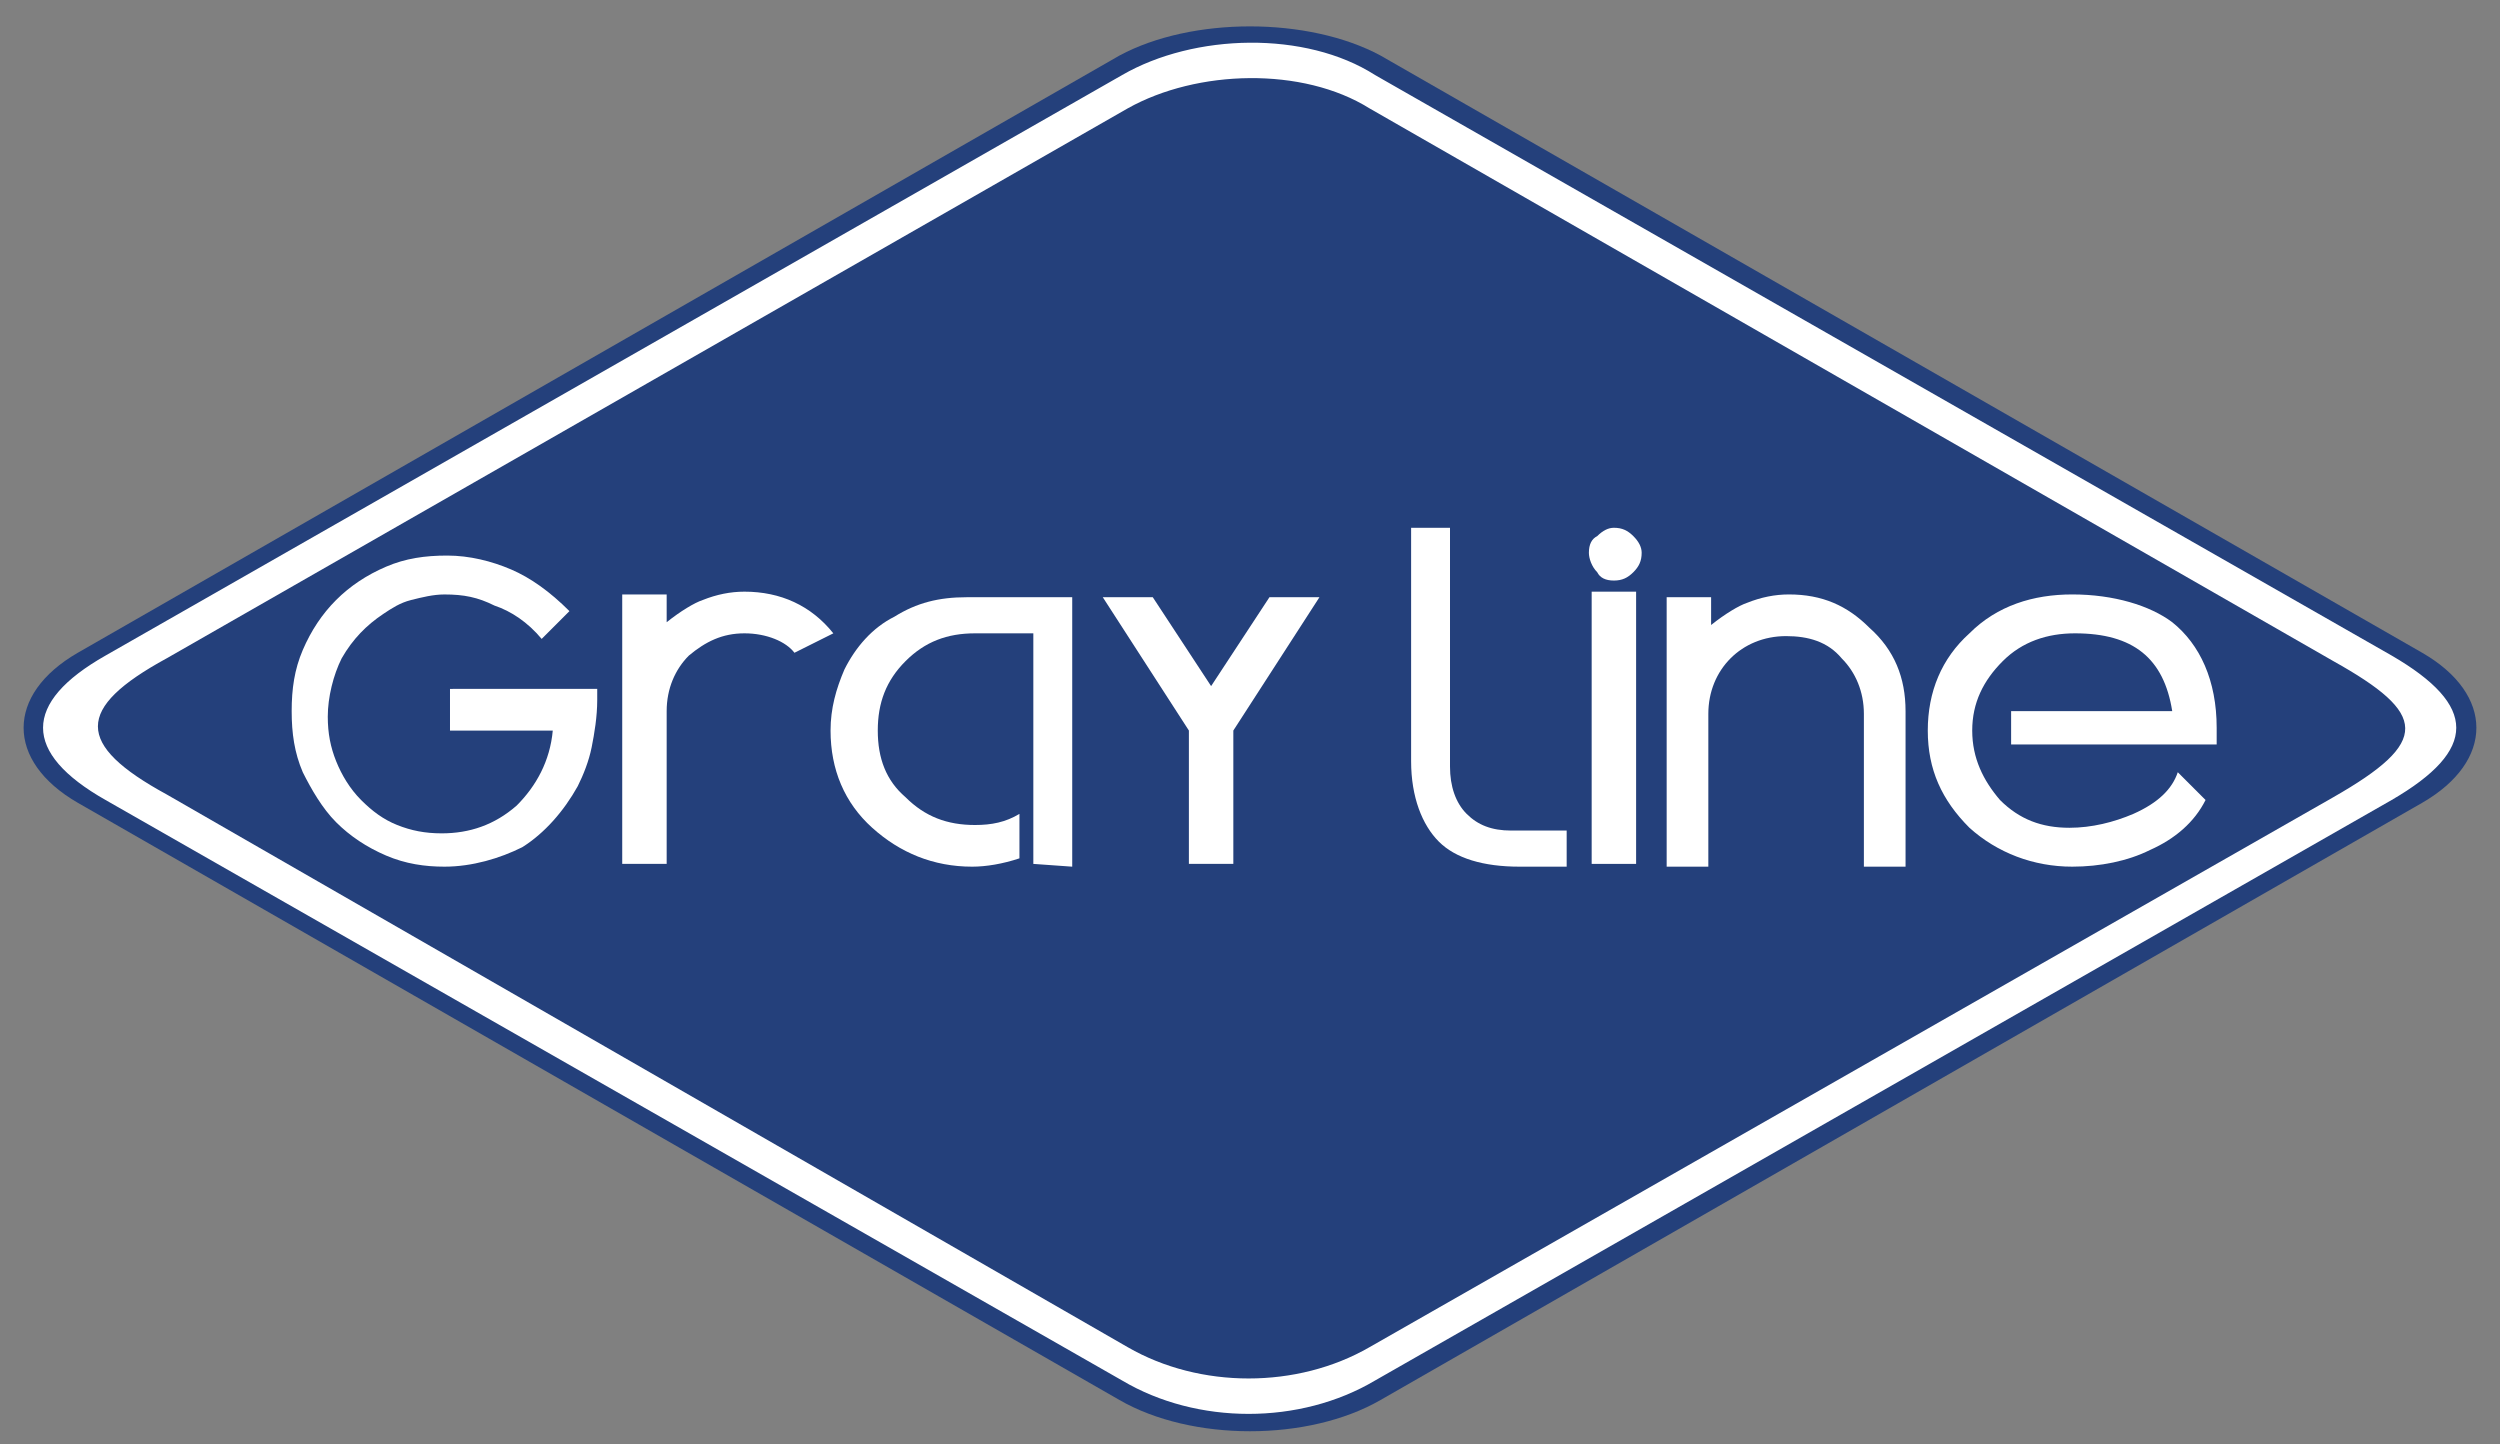
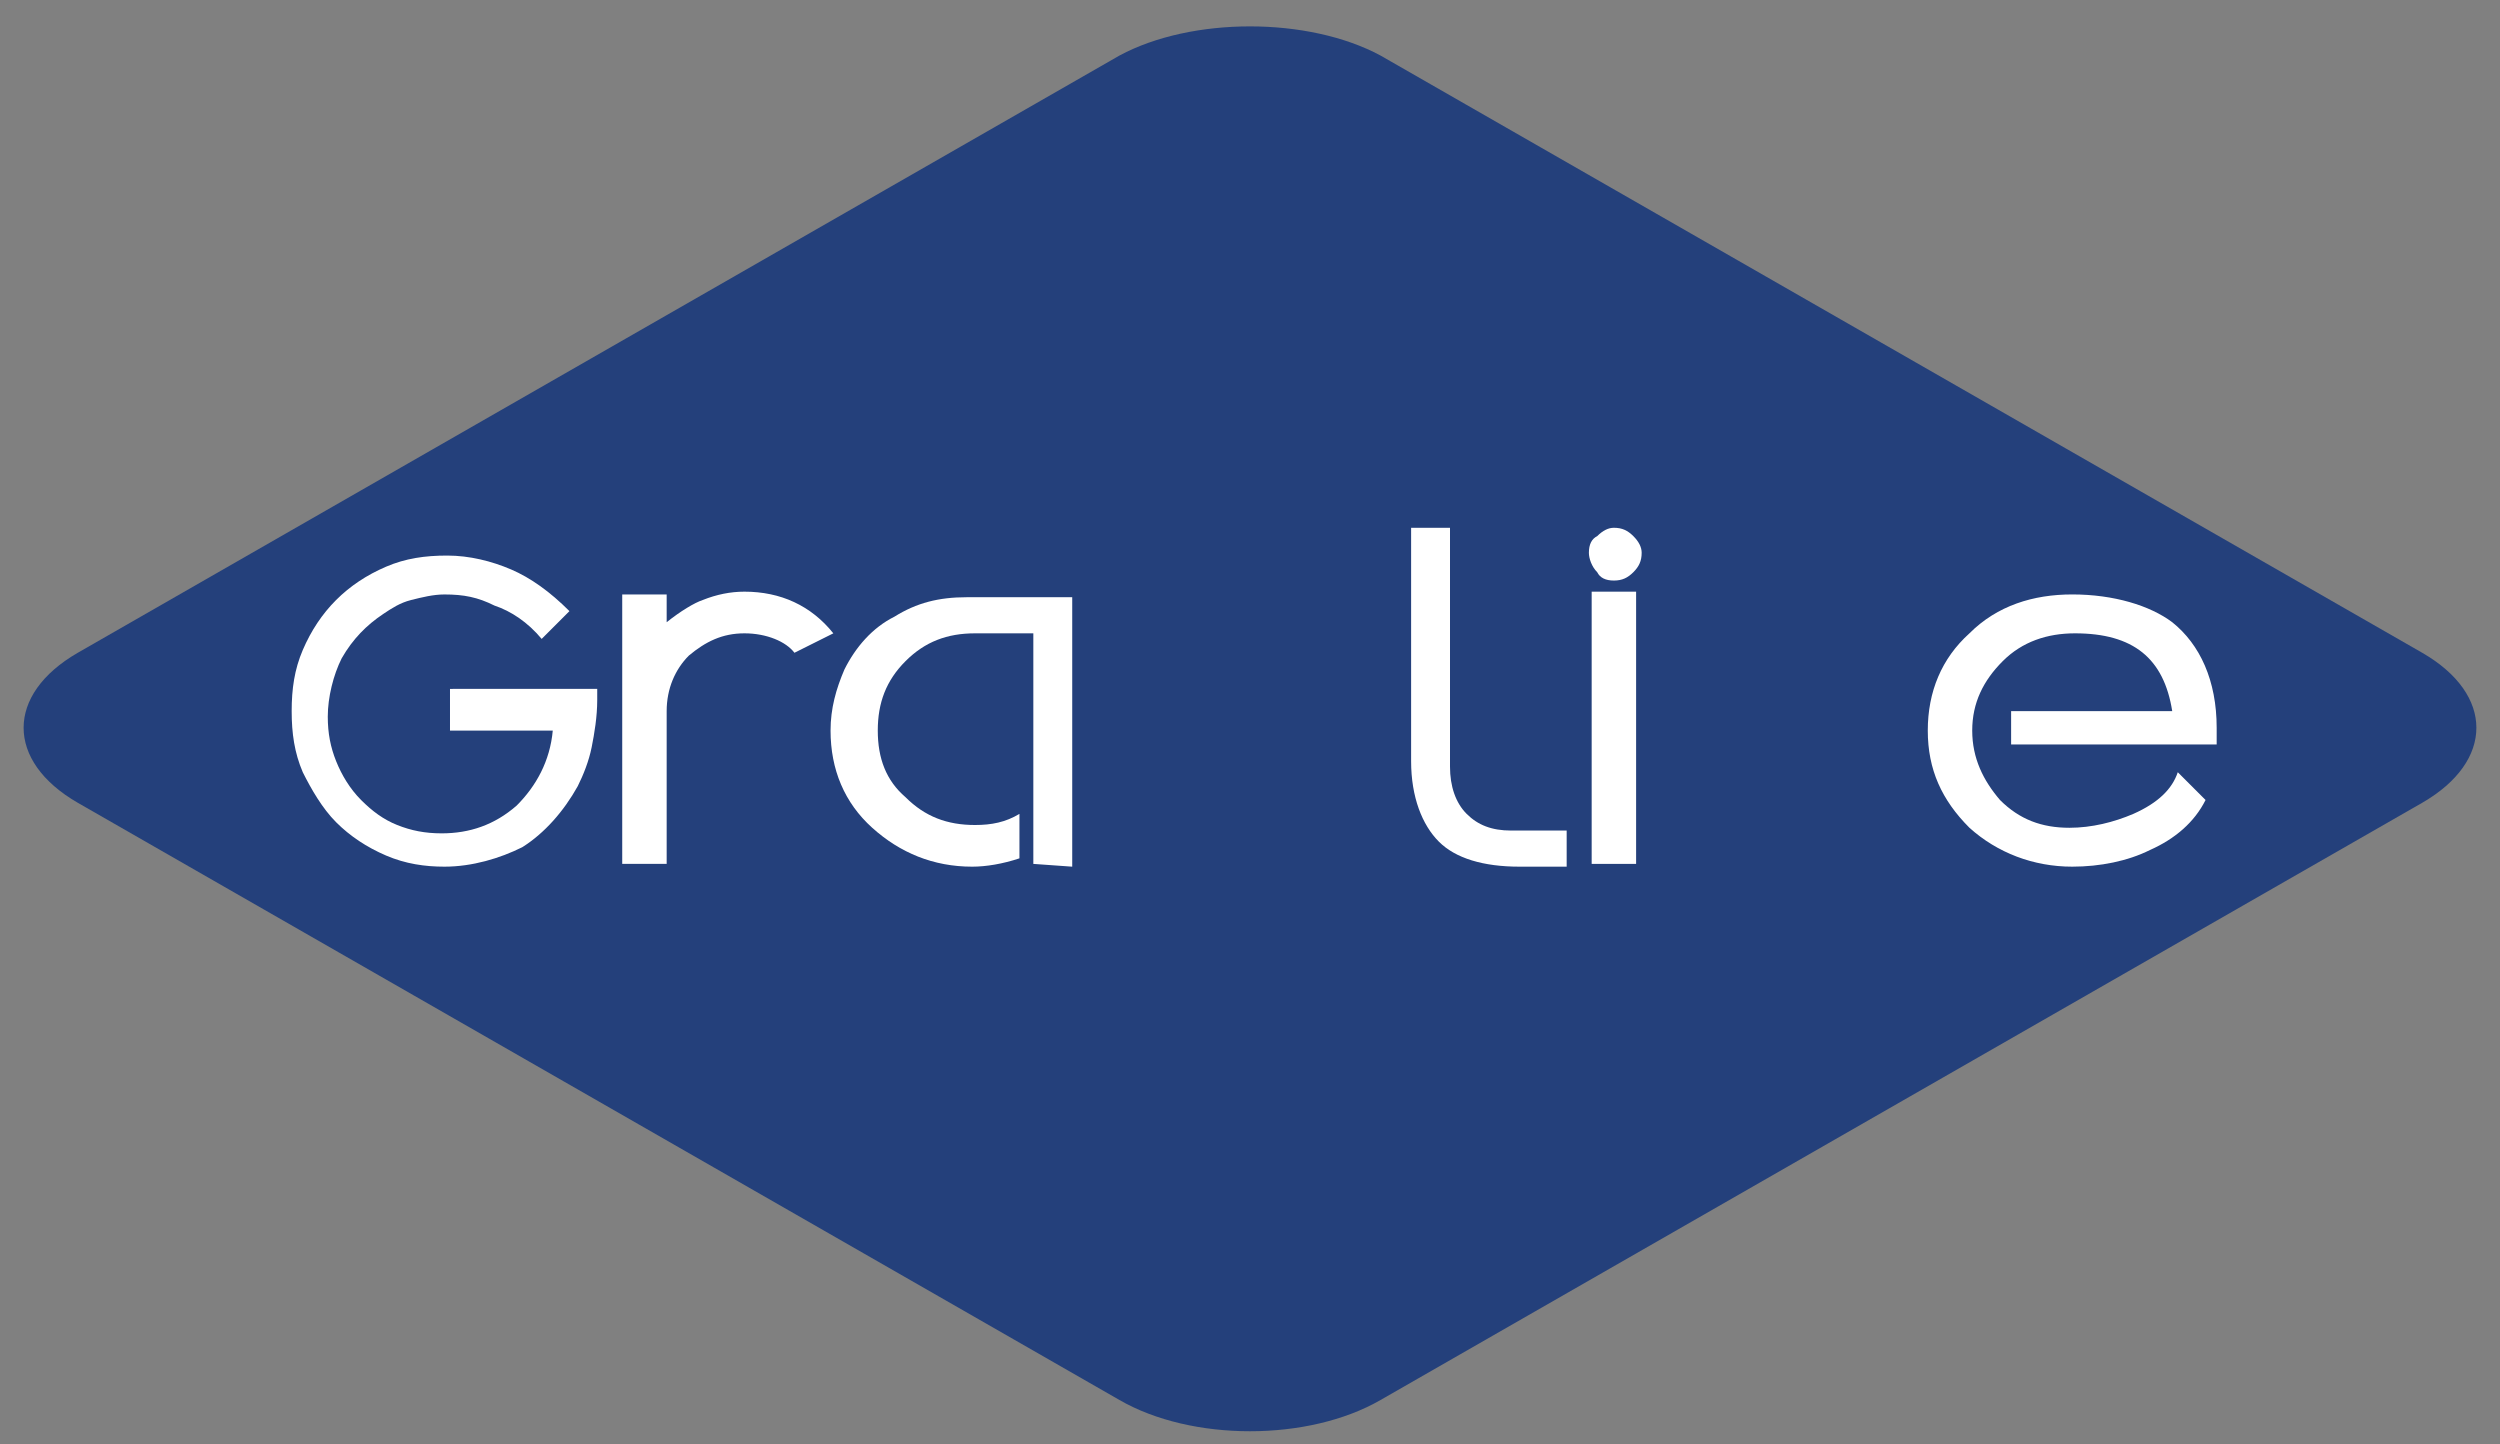
<svg xmlns="http://www.w3.org/2000/svg" enable-background="new 0 0 90 52" version="1.1" viewBox="0 0 90 52" xml:space="preserve">
  <rect x="0" y="0" width="90" height="52" fill="#808080" stroke="none" />
  <style type="text/css">
	.st0{fill-rule:evenodd;clip-rule:evenodd;fill:#24407B;}
	.st1{fill-rule:evenodd;clip-rule:evenodd;fill:#FFFFFF;}
	.st2{fill:#FFFFFF;}
	.st3{display:none;fill:#24407B;}
</style>
  <path class="st0" d="m49.7 2l37.5 21.5c2.6 1.5 2.6 3.9 0 5.4l-37.5 21.5c-2.6 1.5-6.8 1.5-9.4 0l-37.5-21.5c-2.6-1.5-2.6-3.9 0-5.4l37.5-21.5c2.6-1.4 6.8-1.4 9.4 0z" />
-   <path class="st1" d="m49.5 2.7l36.6 20.9c3.1 1.8 3.1 3.4 0 5.2l-36.6 20.9c-2.7 1.6-6.4 1.6-9.1 0l-36.6-20.9c-3-1.7-3-3.5 0-5.2l36.6-20.9c2.6-1.5 6.6-1.6 9.1 0zm-0.2 1.2l34.7 19.9c3.4 1.9 3.5 2.9 0 4.9l-34.7 19.8c-2.6 1.5-6.1 1.5-8.7 0l-34.6-19.9c-3.3-1.8-3.3-3.1 0-4.9l34.6-19.8c2.5-1.4 6.3-1.5 8.7 0z" />
  <path class="st2" d="m78.2 25.6c-0.3-1.9-1.4-2.8-3.5-2.8-1 0-1.9 0.3-2.6 1s-1.1 1.5-1.1 2.5 0.4 1.8 1 2.5c0.7 0.7 1.5 1 2.5 1 0.8 0 1.6-0.2 2.3-0.5 0.9-0.4 1.4-0.9 1.6-1.5l1 1c-0.4 0.8-1.1 1.4-2 1.8-0.8 0.4-1.8 0.6-2.8 0.6-1.4 0-2.7-0.5-3.7-1.4-1-1-1.5-2.1-1.5-3.5s0.5-2.6 1.5-3.5c1-1 2.3-1.4 3.7-1.4 1.5 0 2.8 0.4 3.6 1 1 0.8 1.6 2.1 1.6 3.8v0.6h-7.4v-1.2h5.8z" />
-   <path class="st2" d="m68.6 25.6v5.6h-1.5v-5.5c0-0.8-0.3-1.5-0.8-2-0.5-0.6-1.2-0.8-2-0.8s-1.5 0.3-2 0.8-0.8 1.2-0.8 2v5.5h-1.5v-9.7h1.6v1c0.5-0.4 1-0.7 1.3-0.8 0.5-0.2 1-0.3 1.5-0.3 1.2 0 2.1 0.4 2.9 1.2 0.9 0.8 1.3 1.8 1.3 3z" />
  <path class="st2" d="m57.2 19.9c0-0.3 0.1-0.5 0.3-0.6 0.2-0.2 0.4-0.3 0.6-0.3 0.3 0 0.5 0.1 0.7 0.3s0.3 0.4 0.3 0.6c0 0.3-0.1 0.5-0.3 0.7s-0.4 0.3-0.7 0.3-0.5-0.1-0.6-0.3c-0.2-0.2-0.3-0.5-0.3-0.7z" />
  <polygon class="st2" points="58.9 31.1 57.3 31.1 57.3 21.3 58.9 21.3" />
-   <polygon class="st2" points="39.7 21.5 41.5 21.5 43.6 24.7 45.7 21.5 47.5 21.5 44.4 26.3 44.4 31.1 42.8 31.1 42.8 26.3" />
  <path class="st2" d="m37.2 31.1v-8.3h-2.1c-1 0-1.8 0.3-2.5 1s-1 1.5-1 2.5 0.3 1.8 1 2.4c0.7 0.7 1.5 1 2.5 1 0.6 0 1.1-0.1 1.6-0.4v1.6c-0.6 0.2-1.2 0.3-1.7 0.3-1.4 0-2.6-0.5-3.6-1.4s-1.5-2.1-1.5-3.5c0-0.8 0.2-1.5 0.5-2.2 0.4-0.8 1-1.5 1.8-1.9 0.8-0.5 1.6-0.7 2.6-0.7h3.8v9.7l-1.4-0.1z" />
  <path class="st2" d="m26.8 22.8c-0.8 0-1.4 0.3-2 0.8-0.5 0.5-0.8 1.2-0.8 2v5.5h-1.6v-9.7h1.6v1c0.5-0.4 1-0.7 1.3-0.8 0.5-0.2 1-0.3 1.5-0.3 1.3 0 2.4 0.5 3.2 1.5l-1.4 0.7c-0.3-0.4-1-0.7-1.8-0.7z" />
  <path class="st2" d="m16.3 24.8h5.2v0.4c0 0.6-0.1 1.2-0.2 1.7s-0.3 1-0.5 1.4c-0.5 0.9-1.2 1.7-2 2.2-0.8 0.4-1.8 0.7-2.8 0.7-0.7 0-1.4-0.1-2.1-0.4s-1.3-0.7-1.8-1.2-0.9-1.2-1.2-1.8c-0.3-0.7-0.4-1.4-0.4-2.2s0.1-1.5 0.4-2.2 0.7-1.3 1.2-1.8 1.1-0.9 1.8-1.2 1.4-0.4 2.2-0.4 1.6 0.2 2.3 0.5 1.4 0.8 2.1 1.5l-1 1c-0.5-0.6-1.1-1-1.7-1.2-0.6-0.3-1.1-0.4-1.8-0.4-0.4 0-0.8 0.1-1.2 0.2s-0.7 0.3-1 0.5c-0.6 0.4-1.1 0.9-1.5 1.6-0.3 0.6-0.5 1.4-0.5 2.1 0 0.6 0.1 1.1 0.3 1.6s0.5 1 0.9 1.4 0.8 0.7 1.3 0.9 1 0.3 1.6 0.3c1 0 1.9-0.3 2.7-1 0.7-0.7 1.2-1.6 1.3-2.7h-3.7v-1.5h0.1z" />
  <path class="st2" d="m50.8 19h1.4v8.6c0 0.7 0.2 1.3 0.6 1.7s0.9 0.6 1.6 0.6h2v1.3h-1.7c-1.3 0-2.3-0.3-2.9-0.9s-1-1.6-1-2.9v-8.4z" />
  <path class="st3" d="m63.8 46.8c0-0.6 0.5-1.1 1.1-1.1v0.3c-0.5 0-0.8 0.4-0.8 0.8 0 0.5 0.4 0.8 0.8 0.8 0.5 0 0.8-0.4 0.8-0.8 0-0.5-0.4-0.8-0.8-0.8v-0.2c0.6 0 1.1 0.5 1.1 1.1s-0.5 1.1-1.1 1.1c-0.7-0.1-1.1-0.6-1.1-1.2z" />
  <path class="st3" d="m64.6 46.8v-0.4h0.4c0.2 0 0.2 0.1 0.2 0.2 0 0.2-0.1 0.2-0.3 0.2h-0.3zm-0.2 0.6h0.2v-0.5h0.4c0.2 0 0.2 0.1 0.2 0.2v0.3h0.2c-0.1-0.1-0.1-0.2-0.1-0.3s0-0.2-0.2-0.3c0.2 0 0.2-0.2 0.2-0.3 0-0.2-0.1-0.3-0.4-0.3h-0.6v1.2h0.1z" />
</svg>